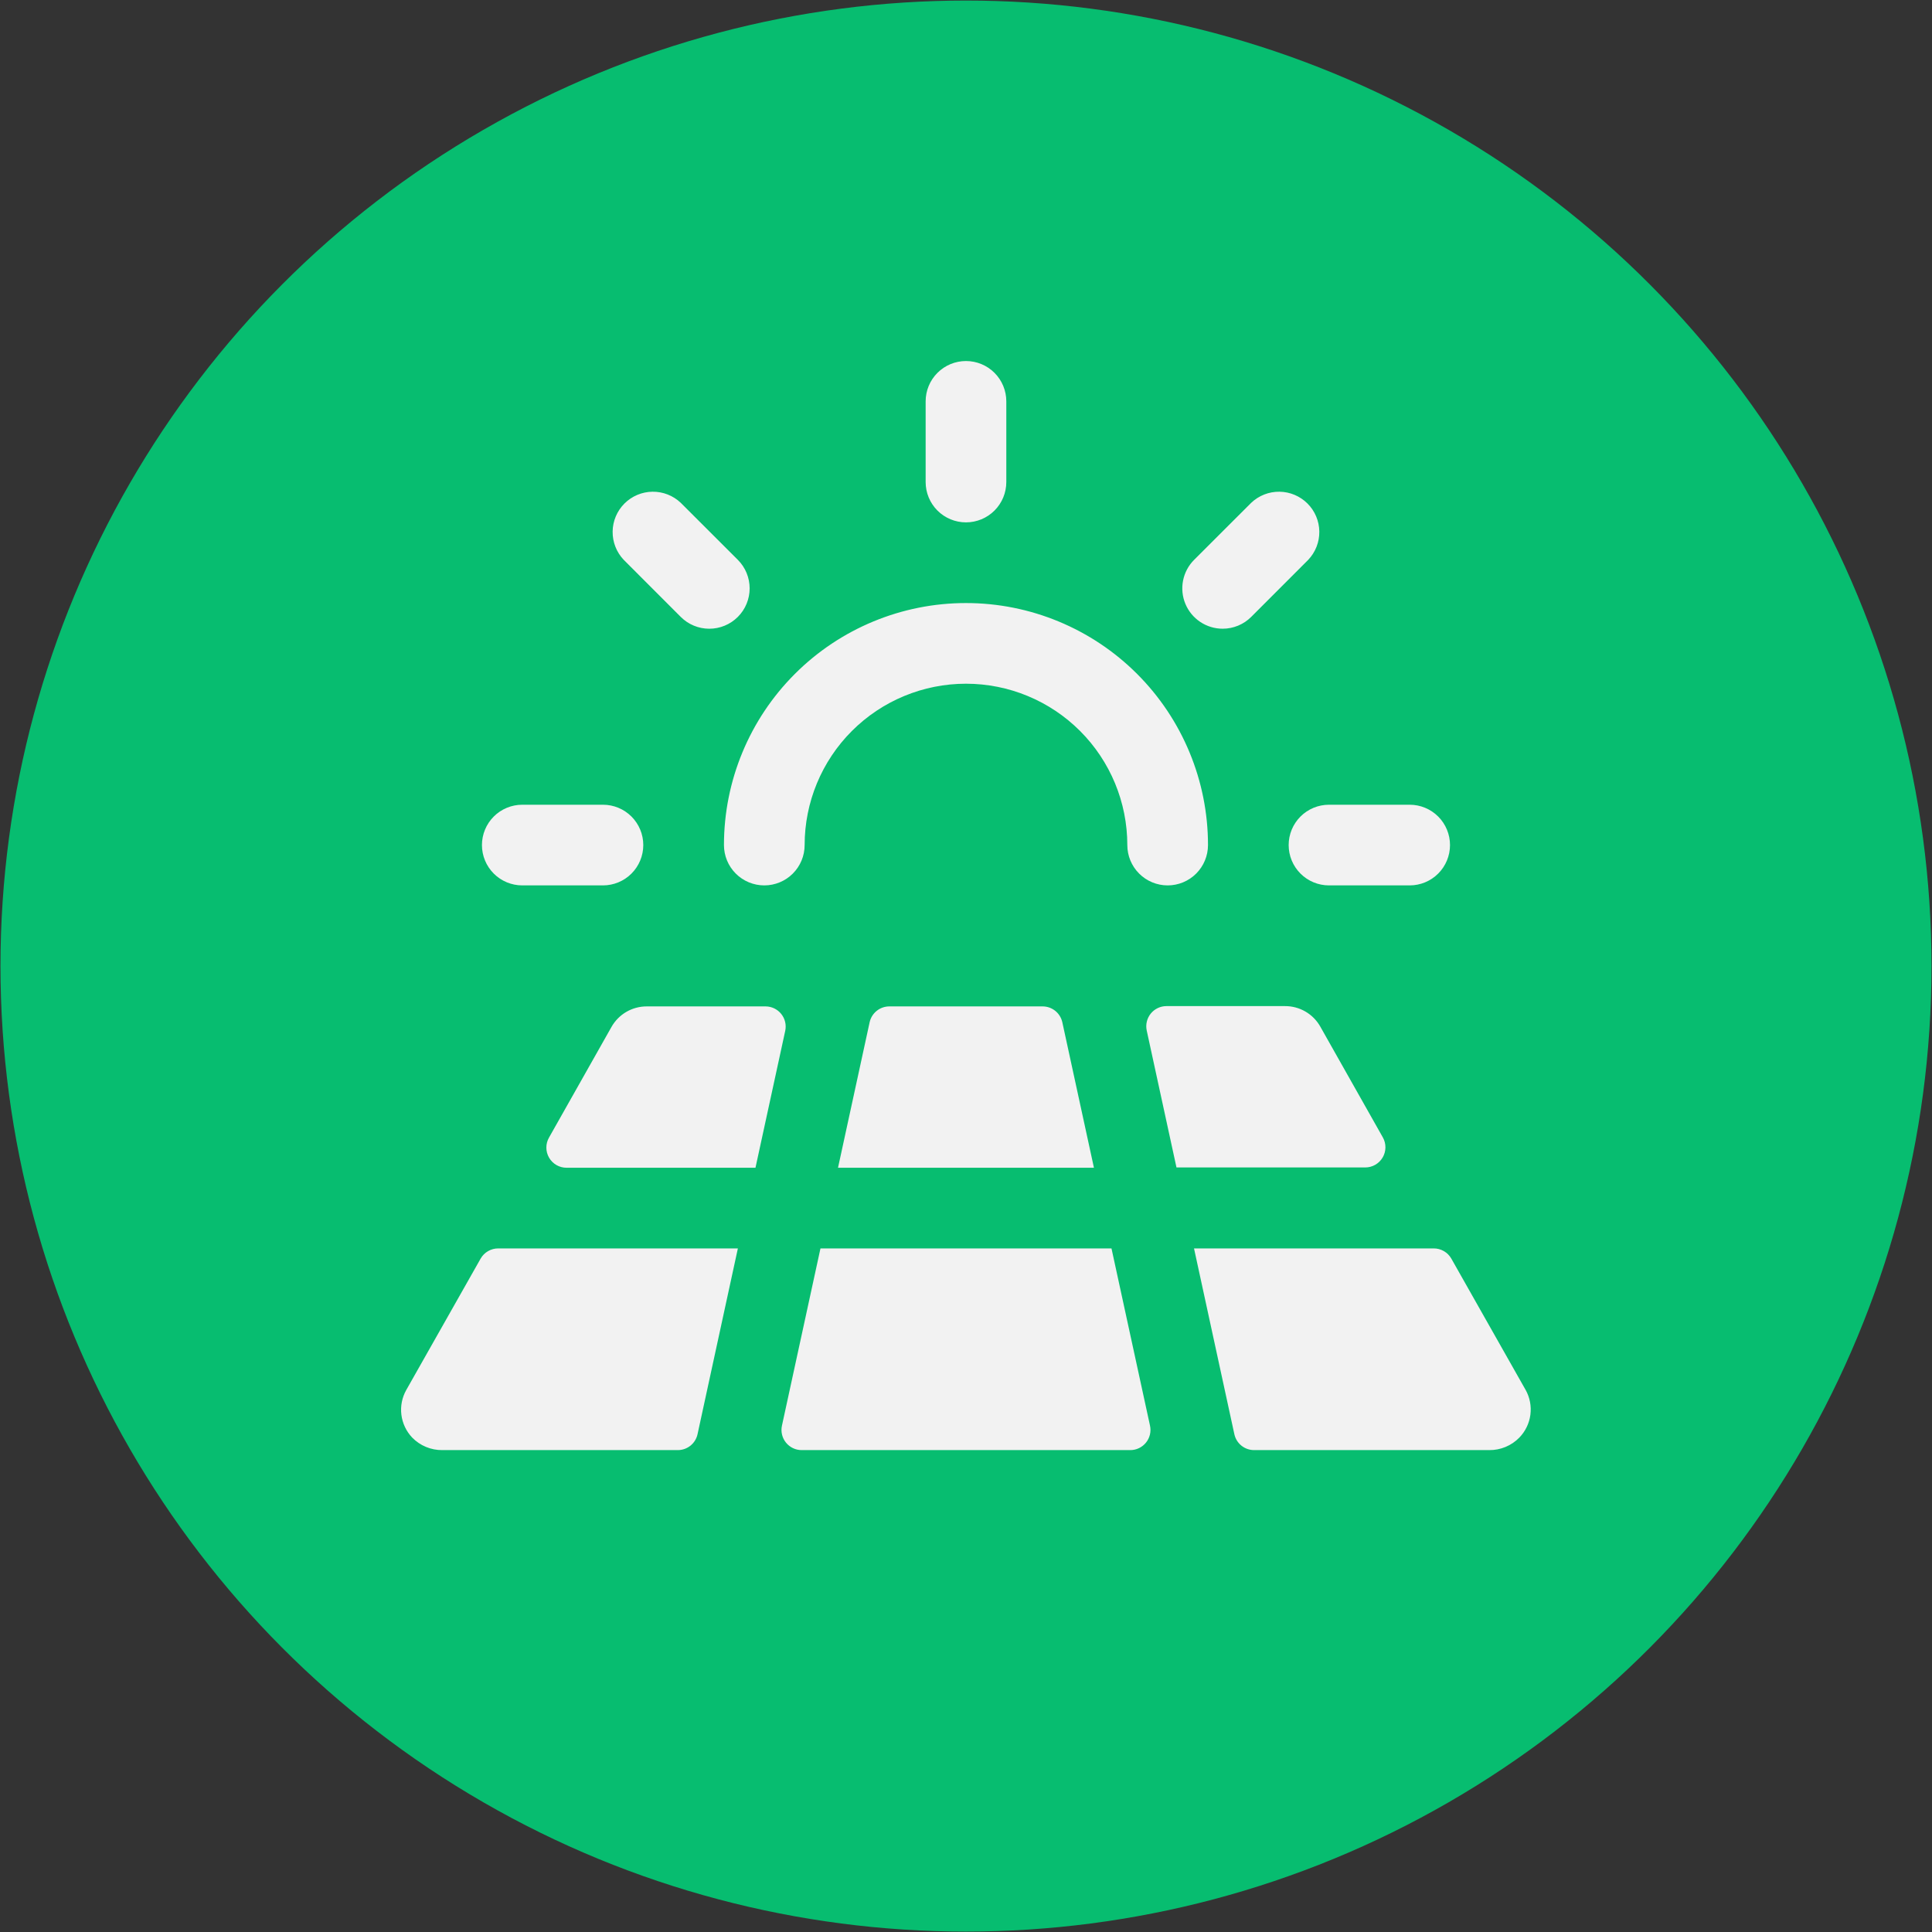
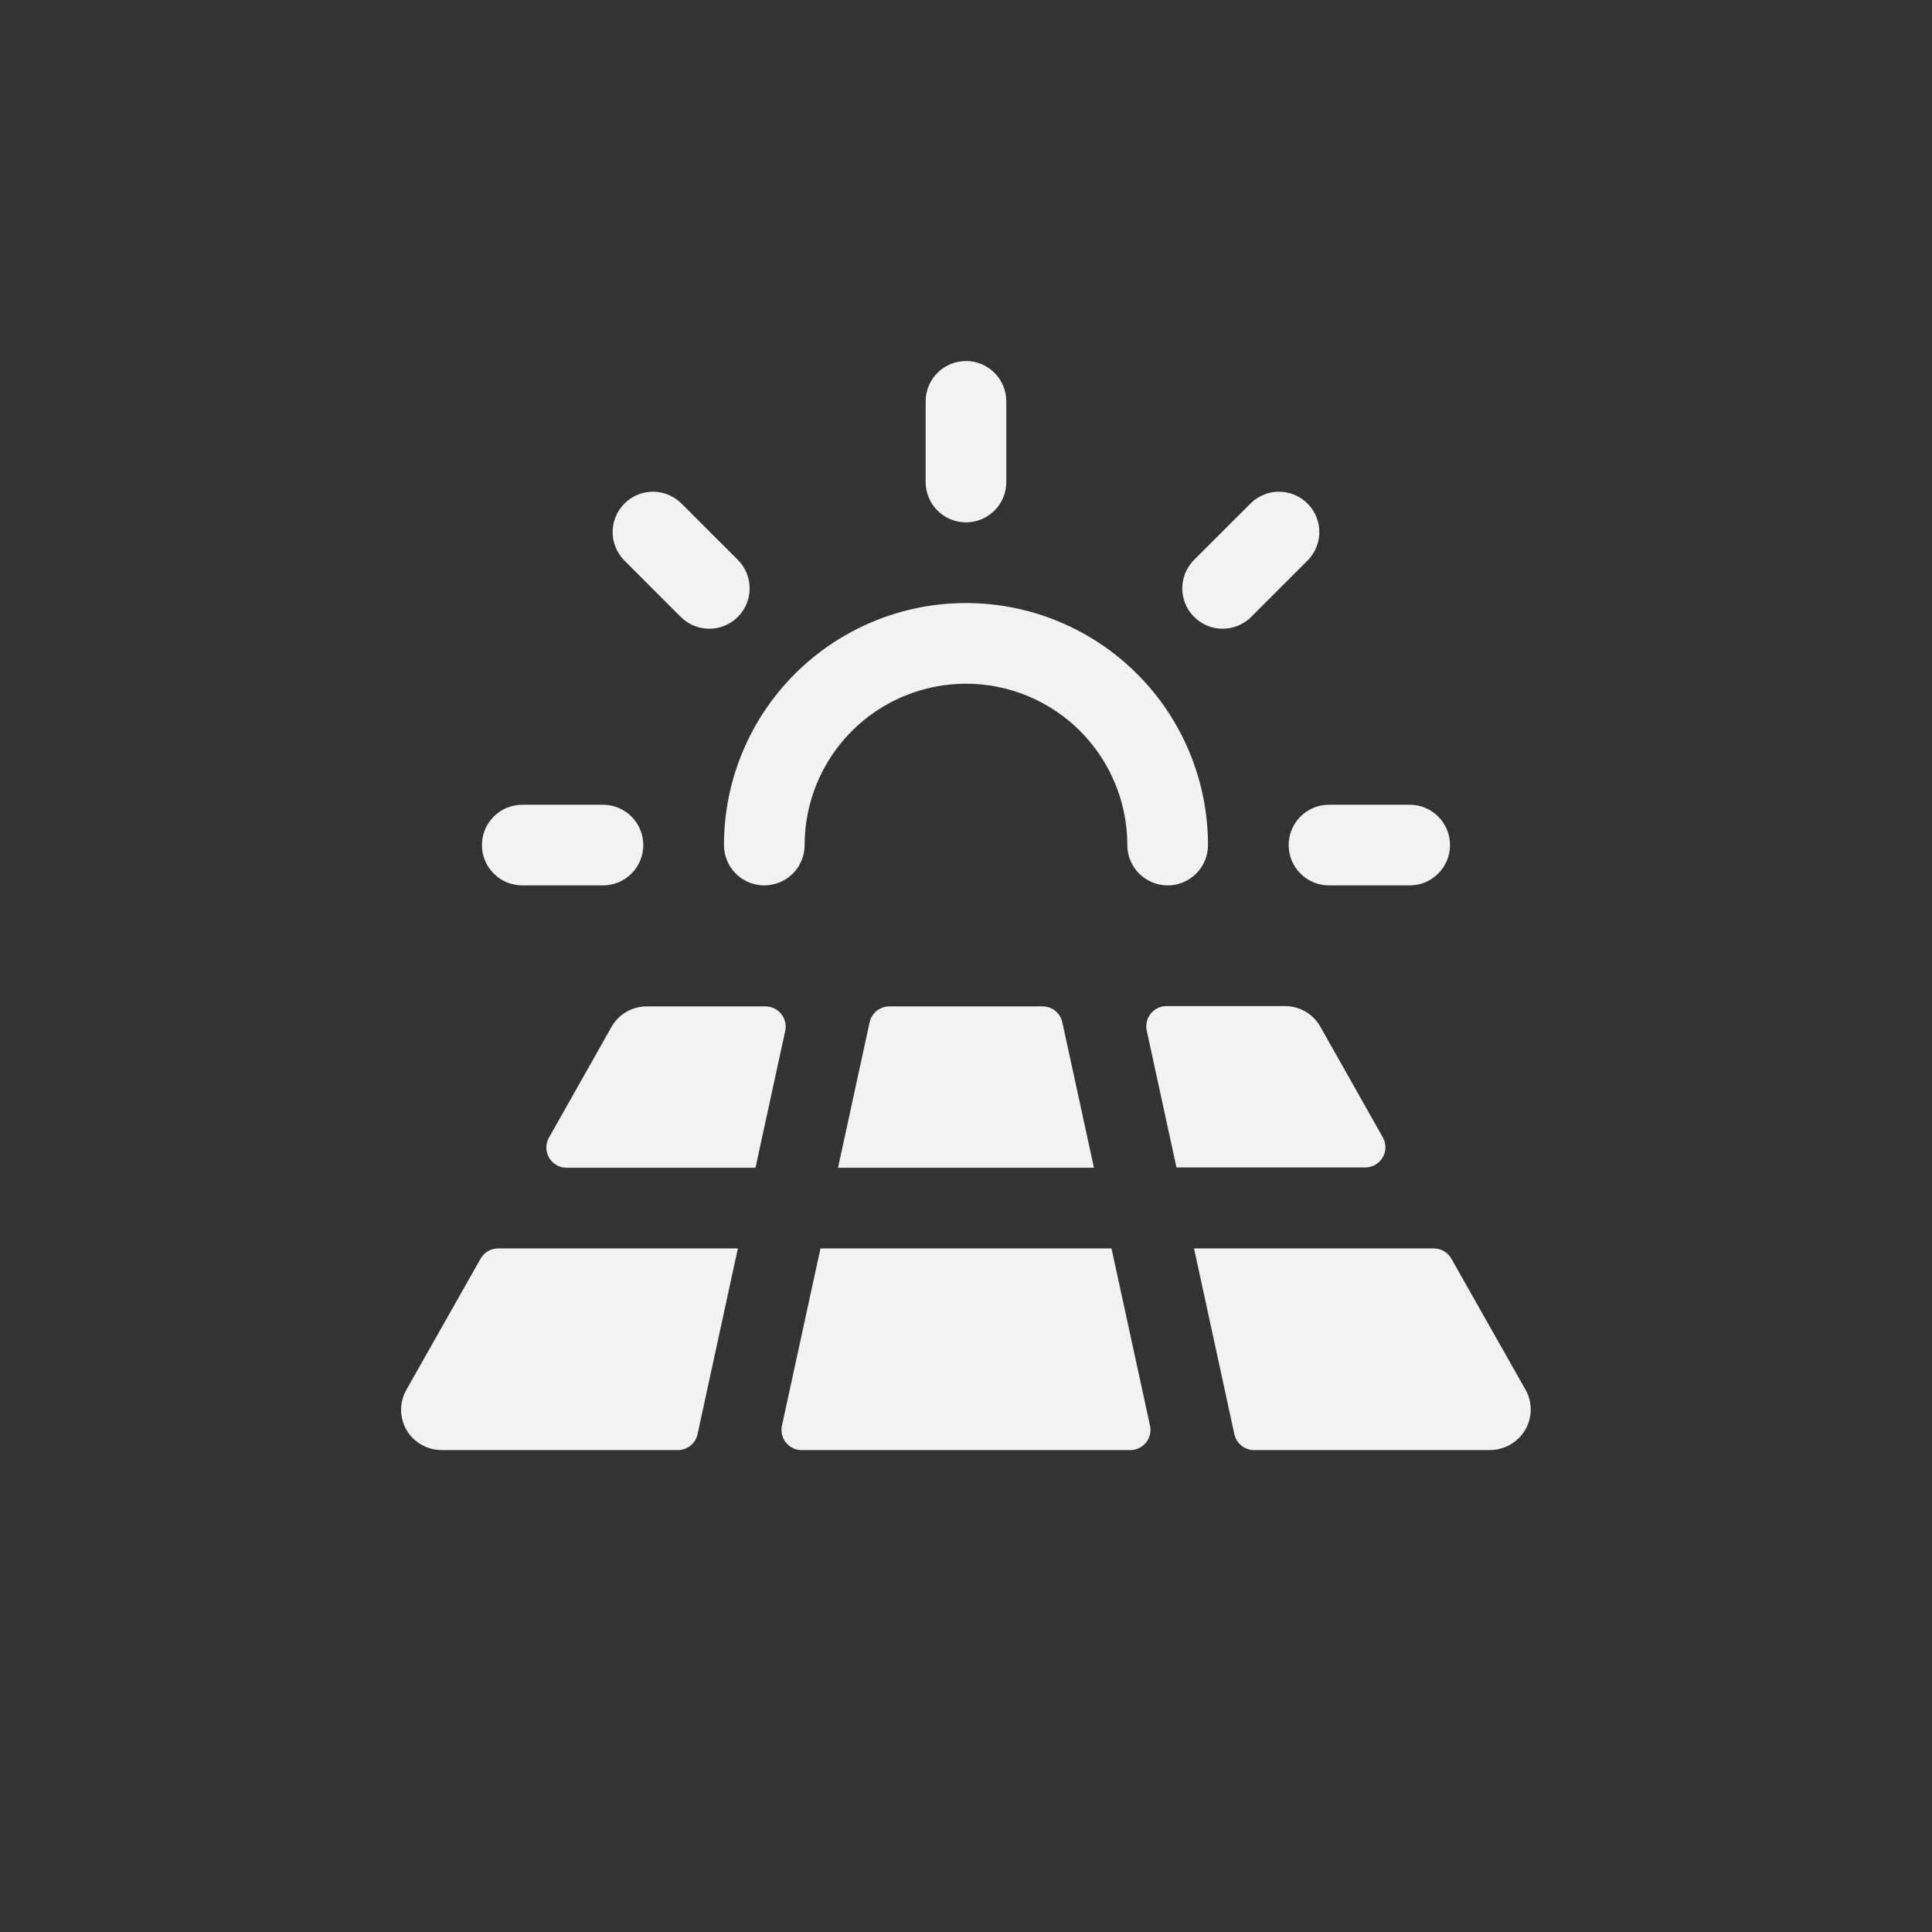
<svg xmlns="http://www.w3.org/2000/svg" width="207" height="207" viewBox="0 0 207 207" fill="none">
  <rect x="0" y="0" width="207" height="207" fill="#333333" stroke="none" />
-   <circle cx="103.499" cy="103.507" r="103.448" fill="#07BD70" />
  <path d="M51.637 90.542C51.637 89.396 52.092 88.297 52.903 87.486C53.713 86.676 54.812 86.221 55.959 86.221H64.602C65.748 86.221 66.847 86.676 67.658 87.486C68.468 88.297 68.924 89.396 68.924 90.542C68.924 91.688 68.468 92.788 67.658 93.598C66.847 94.409 65.748 94.864 64.602 94.864H55.959C54.812 94.864 53.713 94.409 52.903 93.598C52.092 92.788 51.637 91.688 51.637 90.542ZM72.938 66.097C73.748 66.909 74.848 67.364 75.995 67.364C77.142 67.364 78.242 66.909 79.053 66.097C79.864 65.287 80.319 64.187 80.319 63.04C80.319 61.893 79.864 60.793 79.053 59.982L72.938 53.873C72.12 53.096 71.032 52.67 69.906 52.684C68.779 52.699 67.702 53.153 66.905 53.95C66.108 54.747 65.654 55.823 65.639 56.95C65.625 58.077 66.051 59.165 66.828 59.982L72.938 66.097ZM103.497 55.968C104.644 55.968 105.743 55.513 106.553 54.703C107.364 53.892 107.819 52.793 107.819 51.647V43.003C107.819 41.857 107.364 40.758 106.553 39.947C105.743 39.137 104.644 38.682 103.497 38.682C102.351 38.682 101.252 39.137 100.442 39.947C99.631 40.758 99.176 41.857 99.176 43.003V51.647C99.176 52.793 99.631 53.892 100.442 54.703C101.252 55.513 102.351 55.968 103.497 55.968ZM131 67.362C131.567 67.362 132.13 67.251 132.654 67.034C133.179 66.817 133.656 66.499 134.057 66.097L140.167 59.982C140.943 59.165 141.37 58.077 141.355 56.95C141.341 55.823 140.887 54.747 140.09 53.95C139.293 53.153 138.216 52.699 137.089 52.684C135.962 52.67 134.874 53.096 134.057 53.873L127.942 59.982C127.337 60.587 126.925 61.357 126.758 62.196C126.591 63.035 126.676 63.904 127.004 64.694C127.331 65.484 127.886 66.159 128.597 66.634C129.308 67.109 130.145 67.362 131 67.362ZM138.071 90.542C138.071 91.688 138.527 92.788 139.337 93.598C140.147 94.409 141.247 94.864 142.393 94.864H151.036C152.183 94.864 153.282 94.409 154.092 93.598C154.903 92.788 155.358 91.688 155.358 90.542C155.358 89.396 154.903 88.297 154.092 87.486C153.282 86.676 152.183 86.221 151.036 86.221H142.393C141.247 86.221 140.147 86.676 139.337 87.486C138.527 88.297 138.071 89.396 138.071 90.542ZM81.889 94.864C83.035 94.864 84.134 94.409 84.945 93.598C85.755 92.788 86.211 91.688 86.211 90.542C86.211 85.957 88.032 81.561 91.274 78.319C94.516 75.077 98.913 73.255 103.497 73.255C108.082 73.255 112.479 75.077 115.721 78.319C118.963 81.561 120.784 85.957 120.784 90.542C120.784 91.688 121.24 92.788 122.05 93.598C122.861 94.409 123.96 94.864 125.106 94.864C126.252 94.864 127.351 94.409 128.162 93.598C128.972 92.788 129.428 91.688 129.428 90.542C129.428 83.665 126.696 77.07 121.833 72.207C116.97 67.344 110.375 64.612 103.497 64.612C96.62 64.612 90.025 67.344 85.162 72.207C80.299 77.07 77.567 83.665 77.567 90.542C77.567 91.688 78.022 92.788 78.833 93.598C79.643 94.409 80.743 94.864 81.889 94.864ZM111.709 107.829H95.286C94.793 107.829 94.314 107.998 93.93 108.307C93.546 108.617 93.279 109.049 93.174 109.531L89.787 125.116H117.208L113.821 109.531C113.716 109.049 113.449 108.617 113.065 108.307C112.681 107.998 112.202 107.829 111.709 107.829ZM51.502 134.84L43.534 148.918C43.077 149.724 42.892 150.655 43.005 151.574C43.118 152.493 43.523 153.351 44.16 154.023C44.581 154.455 45.085 154.798 45.642 155.029C46.2 155.26 46.798 155.376 47.402 155.368H72.624C73.118 155.368 73.596 155.199 73.981 154.89C74.365 154.58 74.632 154.148 74.736 153.666L79.058 133.759H53.382C53.001 133.758 52.627 133.857 52.297 134.047C51.966 134.236 51.692 134.51 51.502 134.84ZM163.44 148.885L155.493 134.84C155.303 134.51 155.029 134.236 154.698 134.047C154.368 133.857 153.994 133.758 153.613 133.759H127.931L132.253 153.666C132.358 154.148 132.625 154.58 133.009 154.89C133.393 155.199 133.872 155.368 134.365 155.368H159.55C160.153 155.376 160.752 155.26 161.309 155.029C161.867 154.798 162.371 154.455 162.791 154.023C163.436 153.356 163.849 152.5 163.97 151.581C164.09 150.662 163.912 149.728 163.461 148.918L163.44 148.885ZM148.168 121.875L141.458 109.99C141.08 109.321 140.53 108.765 139.865 108.38C139.201 107.994 138.445 107.793 137.677 107.797H124.976C124.654 107.797 124.335 107.869 124.044 108.008C123.752 108.147 123.496 108.35 123.293 108.601C123.091 108.853 122.947 109.146 122.873 109.46C122.799 109.774 122.796 110.101 122.864 110.417L126.051 125.084H146.282C146.658 125.083 147.027 124.984 147.353 124.797C147.679 124.61 147.951 124.341 148.141 124.017C148.332 123.693 148.434 123.325 148.439 122.95C148.443 122.574 148.35 122.203 148.168 121.875ZM82.019 107.829H69.302C68.534 107.826 67.778 108.027 67.113 108.412C66.449 108.798 65.899 109.354 65.52 110.022L58.827 121.875C58.637 122.204 58.537 122.578 58.538 122.959C58.538 123.339 58.639 123.713 58.831 124.042C59.022 124.371 59.297 124.643 59.627 124.832C59.958 125.02 60.332 125.118 60.712 125.116H80.944L84.131 110.449C84.199 110.134 84.196 109.807 84.122 109.493C84.048 109.179 83.904 108.885 83.701 108.634C83.499 108.382 83.243 108.18 82.951 108.04C82.66 107.901 82.341 107.829 82.019 107.829ZM119.088 133.759H87.907L83.78 152.748C83.711 153.063 83.714 153.39 83.788 153.704C83.862 154.018 84.006 154.312 84.209 154.563C84.412 154.815 84.668 155.017 84.959 155.157C85.25 155.296 85.569 155.368 85.892 155.368H121.103C121.426 155.368 121.745 155.296 122.036 155.157C122.327 155.017 122.583 154.815 122.786 154.563C122.989 154.312 123.132 154.018 123.207 153.704C123.281 153.39 123.284 153.063 123.215 152.748L119.088 133.759Z" fill="#F2F2F2" />
</svg>